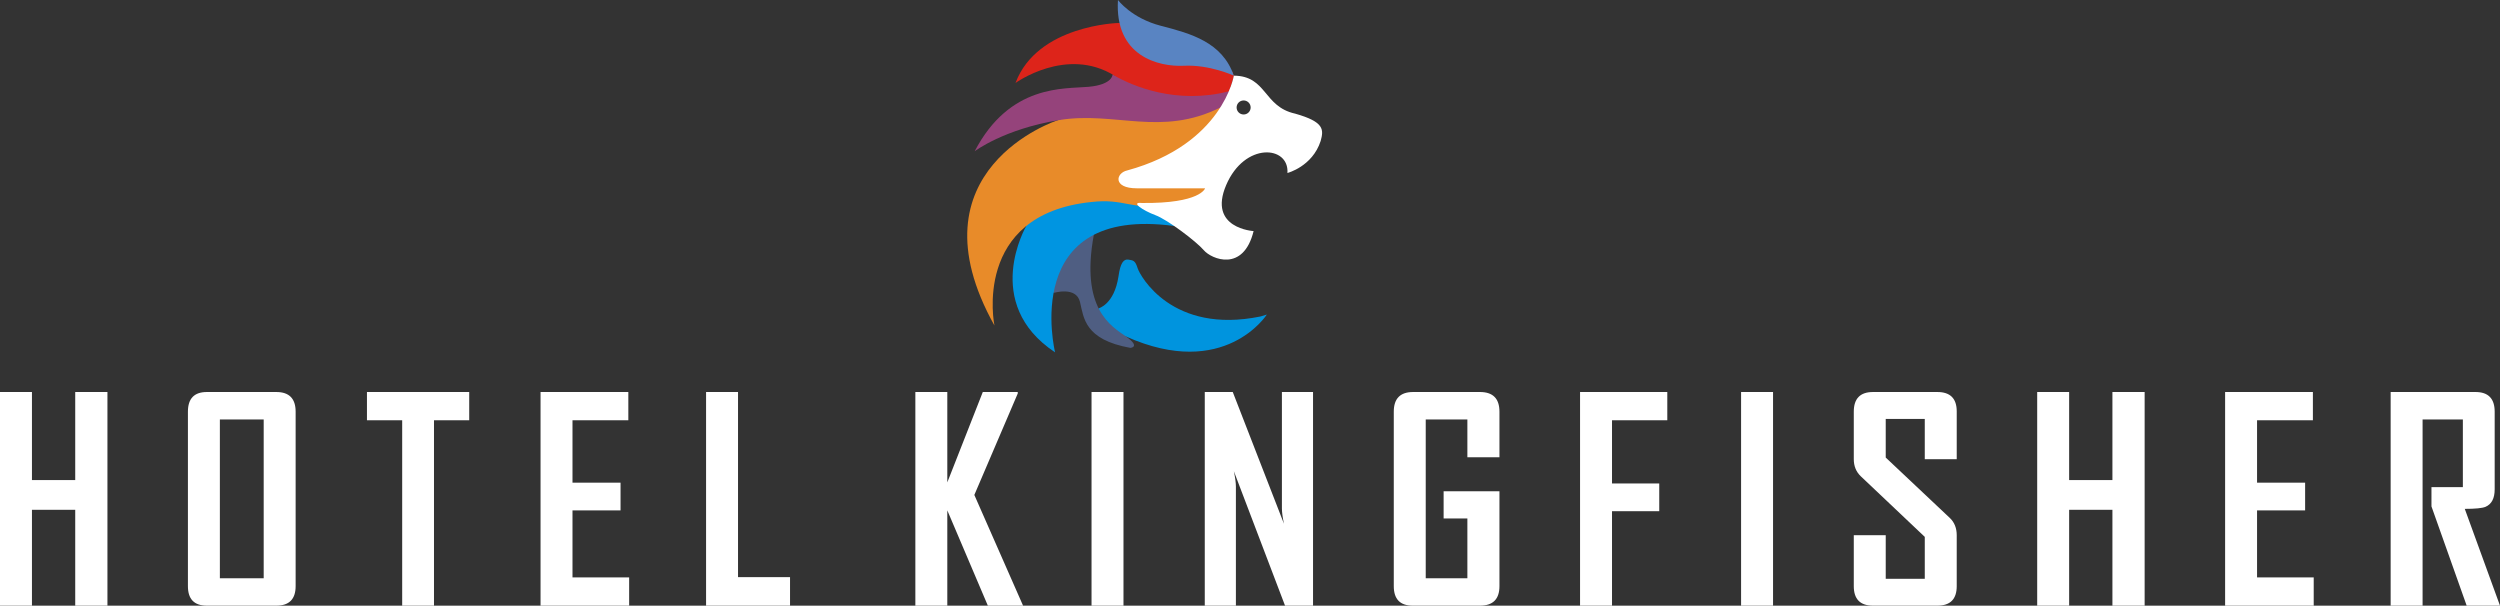
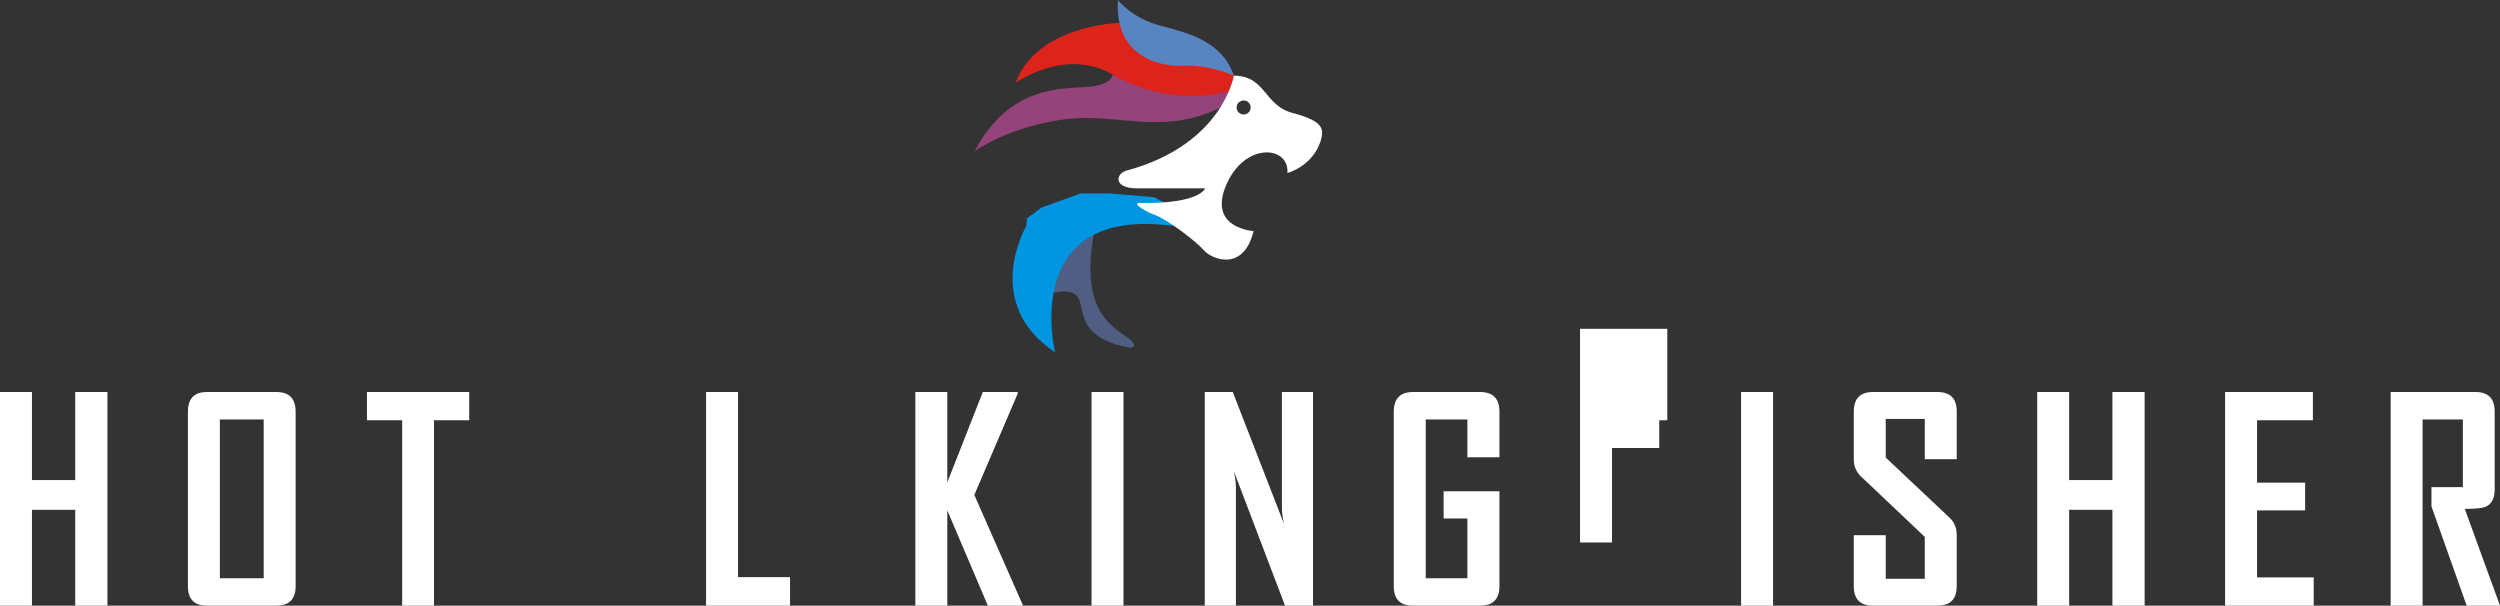
<svg xmlns="http://www.w3.org/2000/svg" version="1.1" id="Layer_1" x="0px" y="0px" width="1024px" height="248.082px" viewBox="0 0 1024 248.082" enable-background="new 0 0 1024 248.082" xml:space="preserve">
  <rect x="0" y="0" width="1024" height="248.082" fill="#333333" stroke="none" />
  <g>
    <g>
-       <path fill="#0094DE" d="M449.997,126.299c0,0,6.393-1.585,8.136-13.088c0.762-5.557,2.135-7.202,4.096-6.87    c1.961,0.333,2.745,0.333,3.726,3.47c0.98,3.138,14.118,27.257,50.396,19.806l2.548-0.785c0,0-17.255,27.061-57.651,9.021    l-6.079,0.195l-5.958-6.275L449.997,126.299z" />
      <path fill="#4F5E82" d="M431.553,119.992c0,0,9.236-2.86,10.805,3.676c1.568,6.537,1.83,15.428,20.656,18.827    c0,0,4.313-0.328-1.766-4.642c-6.079-4.315-18.797-11.187-13.223-41.674v-1.663l-6.19,1.568l-7.648,5.883l-2.635,5.491    l-3.444,6.471L431.553,119.992z" />
      <path fill="#0095E1" d="M420.356,92.572c0,0-18.522,31.618,11.807,51.752c0,0-14.836-60.363,48.795-51.752l4.281-0.841v-3.542    l-3.138-2.169l-9.15-5.229l-18.303-1.569H442.62l-15.947,5.752l-6.015,4.444L420.356,92.572z" />
-       <path fill="#E88B29" d="M433.06,49.312c0,0-61.426,20.075-25.737,84.016c0,0-9.413-45.479,39.611-50.577    c13.727-1.569,16.08,3.269,31.245,1.438l12.289-0.784l3.921-4.707v-3.4l-2.353-3.66l-3.923-9.674l8.891-9.15l2.875-6.571    l2.368-3.192h-4.722l-6.274,0.971l-7.06,2.221l-2.589,0.654h-12.314h-8.627h-11.449h-9.468L433.06,49.312z" />
      <path fill="#95437B" d="M455.709,30.524c0,0,0.113,4.121-9.822,5.035c-9.935,0.914-32.292-1.178-46.67,26.407    c0,0,12.028-9.149,34.774-12.81c22.746-3.662,41.571,6.991,65.887-5.132h1.765l3.725-5.982v-2.548    C505.369,35.493,477.623,39.479,455.709,30.524z" />
      <path fill="#DD241A" d="M458.133,9.413c0,0-33.293,0.785-42.182,24.577c0,0,20.917-15.166,40.526-3.007    c7.583,4.313,25.443,11.93,46.842,6.421c0,0,1.398-3.023,2.05-6.421l-0.634-1.669l-9.692-2.513l-11.897-1.569l-13.334-3.792    l-9.15-9.673l-2.11-2.353H458.133z" />
      <path fill="#5984C2" d="M457.916,0c0,0,5.49,7.451,17.648,10.588c12.157,3.138,25.099,6.667,29.806,20.395    c0,0-9.935-4.575-20.393-4.052S456.477,23.007,457.916,0z" />
      <path fill="#FFFFFF" d="M530.47,46.54c-13.073-2.875-11.501-15.427-25.101-15.557c0,0-4.443,28.105-43.662,38.826    c-4.708,1.046-6.013,7.321,3.922,7.321c9.934,0,27.975,0,27.975,0s-1.83,6.273-25.885,6.013c-4.968-0.522,0.522,3.137,5.491,4.968    c4.969,1.832,16.734,10.72,19.873,14.38c3.137,3.661,16.207,9.152,20.391-7.843c0,0-18.825-1.045-11.241-18.826    c7.583-17.78,25.884-16.212,25.101-4.968c0,0,10.193-2.614,13.596-13.073C542.232,53.077,542.497,49.939,530.47,46.54z     M509.39,46.898c-1.587,0-2.876-1.288-2.876-2.875c0-1.588,1.29-2.876,2.876-2.876s2.878,1.288,2.878,2.876    C512.268,45.611,510.977,46.898,509.39,46.898z" />
    </g>
    <g>
      <g>
        <path fill="#FFFFFF" d="M44.008,248.082H30.812v-39.256H13.087v39.256H0v-87.516h13.087v36.067h17.725v-36.067h13.196V248.082z" />
        <path fill="#FFFFFF" d="M121.091,240.085c0,5.332-2.647,7.997-7.939,7.997H84.744c-5.183,0-7.773-2.665-7.773-7.997v-71.467     c0-5.368,2.591-8.052,7.773-8.052h28.408c5.292,0,7.939,2.684,7.939,8.052V240.085z M108.008,236.844v-65.035h-17.95v65.035     H108.008z" />
        <path fill="#FFFFFF" d="M192.191,172.142h-14.427v75.94h-13.029v-75.94h-14.428v-11.575h41.884V172.142z" />
-         <path fill="#FFFFFF" d="M257.7,248.082h-36.292v-87.516h35.957v11.575h-22.872v25.557h19.683v11.352h-19.683v27.456H257.7     V248.082z" />
        <path fill="#FFFFFF" d="M323.599,248.082h-34.391v-87.516h13.086v75.829h21.305V248.082z" />
      </g>
      <g>
        <path fill="#FFFFFF" d="M419.051,248.082h-14.427l-16.608-39.032v39.032H374.93v-87.516h13.085v37.018l14.54-37.018h14.315v0.615     l-17.783,41.551L419.051,248.082z" />
        <path fill="#FFFFFF" d="M460.179,248.082h-13.087v-87.516h13.087V248.082z" />
        <path fill="#FFFFFF" d="M537.82,248.082h-11.465l-20.969-55.081c0.56,2.685,0.839,4.79,0.839,6.319v48.762h-12.751v-87.516     h11.464l20.97,53.963c-0.561-2.685-0.839-4.789-0.839-6.318v-47.645h12.75V248.082z" />
        <path fill="#FFFFFF" d="M614.175,240.085c0,5.332-2.665,7.997-7.996,7.997h-27.511c-5.183,0-7.774-2.665-7.774-7.997v-71.467     c0-5.368,2.647-8.052,7.94-8.052h27.345c5.331,0,7.996,2.684,7.996,8.052v18.678h-13.138v-15.487h-17.058v65.035h17.058V212.35     h-9.731v-11.127h22.869V240.085z" />
-         <path fill="#FFFFFF" d="M682.927,172.142h-22.646v25.891h19.347v11.353h-19.347v38.697h-13.09v-87.516h35.735V172.142z" />
+         <path fill="#FFFFFF" d="M682.927,172.142h-22.646h19.347v11.353h-19.347v38.697h-13.09v-87.516h35.735V172.142z" />
        <path fill="#FFFFFF" d="M726.238,248.082h-13.092v-87.516h13.092V248.082z" />
        <path fill="#FFFFFF" d="M801.475,240.085c0,5.332-2.649,7.997-7.941,7.997h-26.338c-5.258,0-7.886-2.665-7.886-7.997v-20.855     h13.084v17.838h15.992v-17.168l-26.225-24.83c-1.901-1.825-2.852-4.155-2.852-6.988v-19.463c0-5.368,2.628-8.052,7.886-8.052     h26.338c5.292,0,7.941,2.648,7.941,7.942v19.572h-13.089v-16.497h-15.992v15.827l26.225,24.715     c1.904,1.79,2.856,4.158,2.856,7.104V240.085z" />
        <path fill="#FFFFFF" d="M878.444,248.082h-13.197v-39.256H847.52v39.256h-13.086v-87.516h13.086v36.067h17.728v-36.067h13.197     V248.082z" />
        <path fill="#FFFFFF" d="M947.696,248.082h-36.291v-87.516h35.955v11.575h-22.871v25.557h19.687v11.352h-19.687v27.456h23.207     V248.082z" />
        <path fill="#FFFFFF" d="M1024,248.082h-13.646l-14.425-40.652v-7.888h12.86v-27.733h-16.498v76.273h-13.082v-87.516h34.723     c5.258,0,7.887,2.684,7.887,8.052v31.819c0,3.692-1.25,6.078-3.746,7.156c-1.343,0.563-4.176,0.841-8.501,0.841L1024,248.082z" />
      </g>
    </g>
  </g>
</svg>